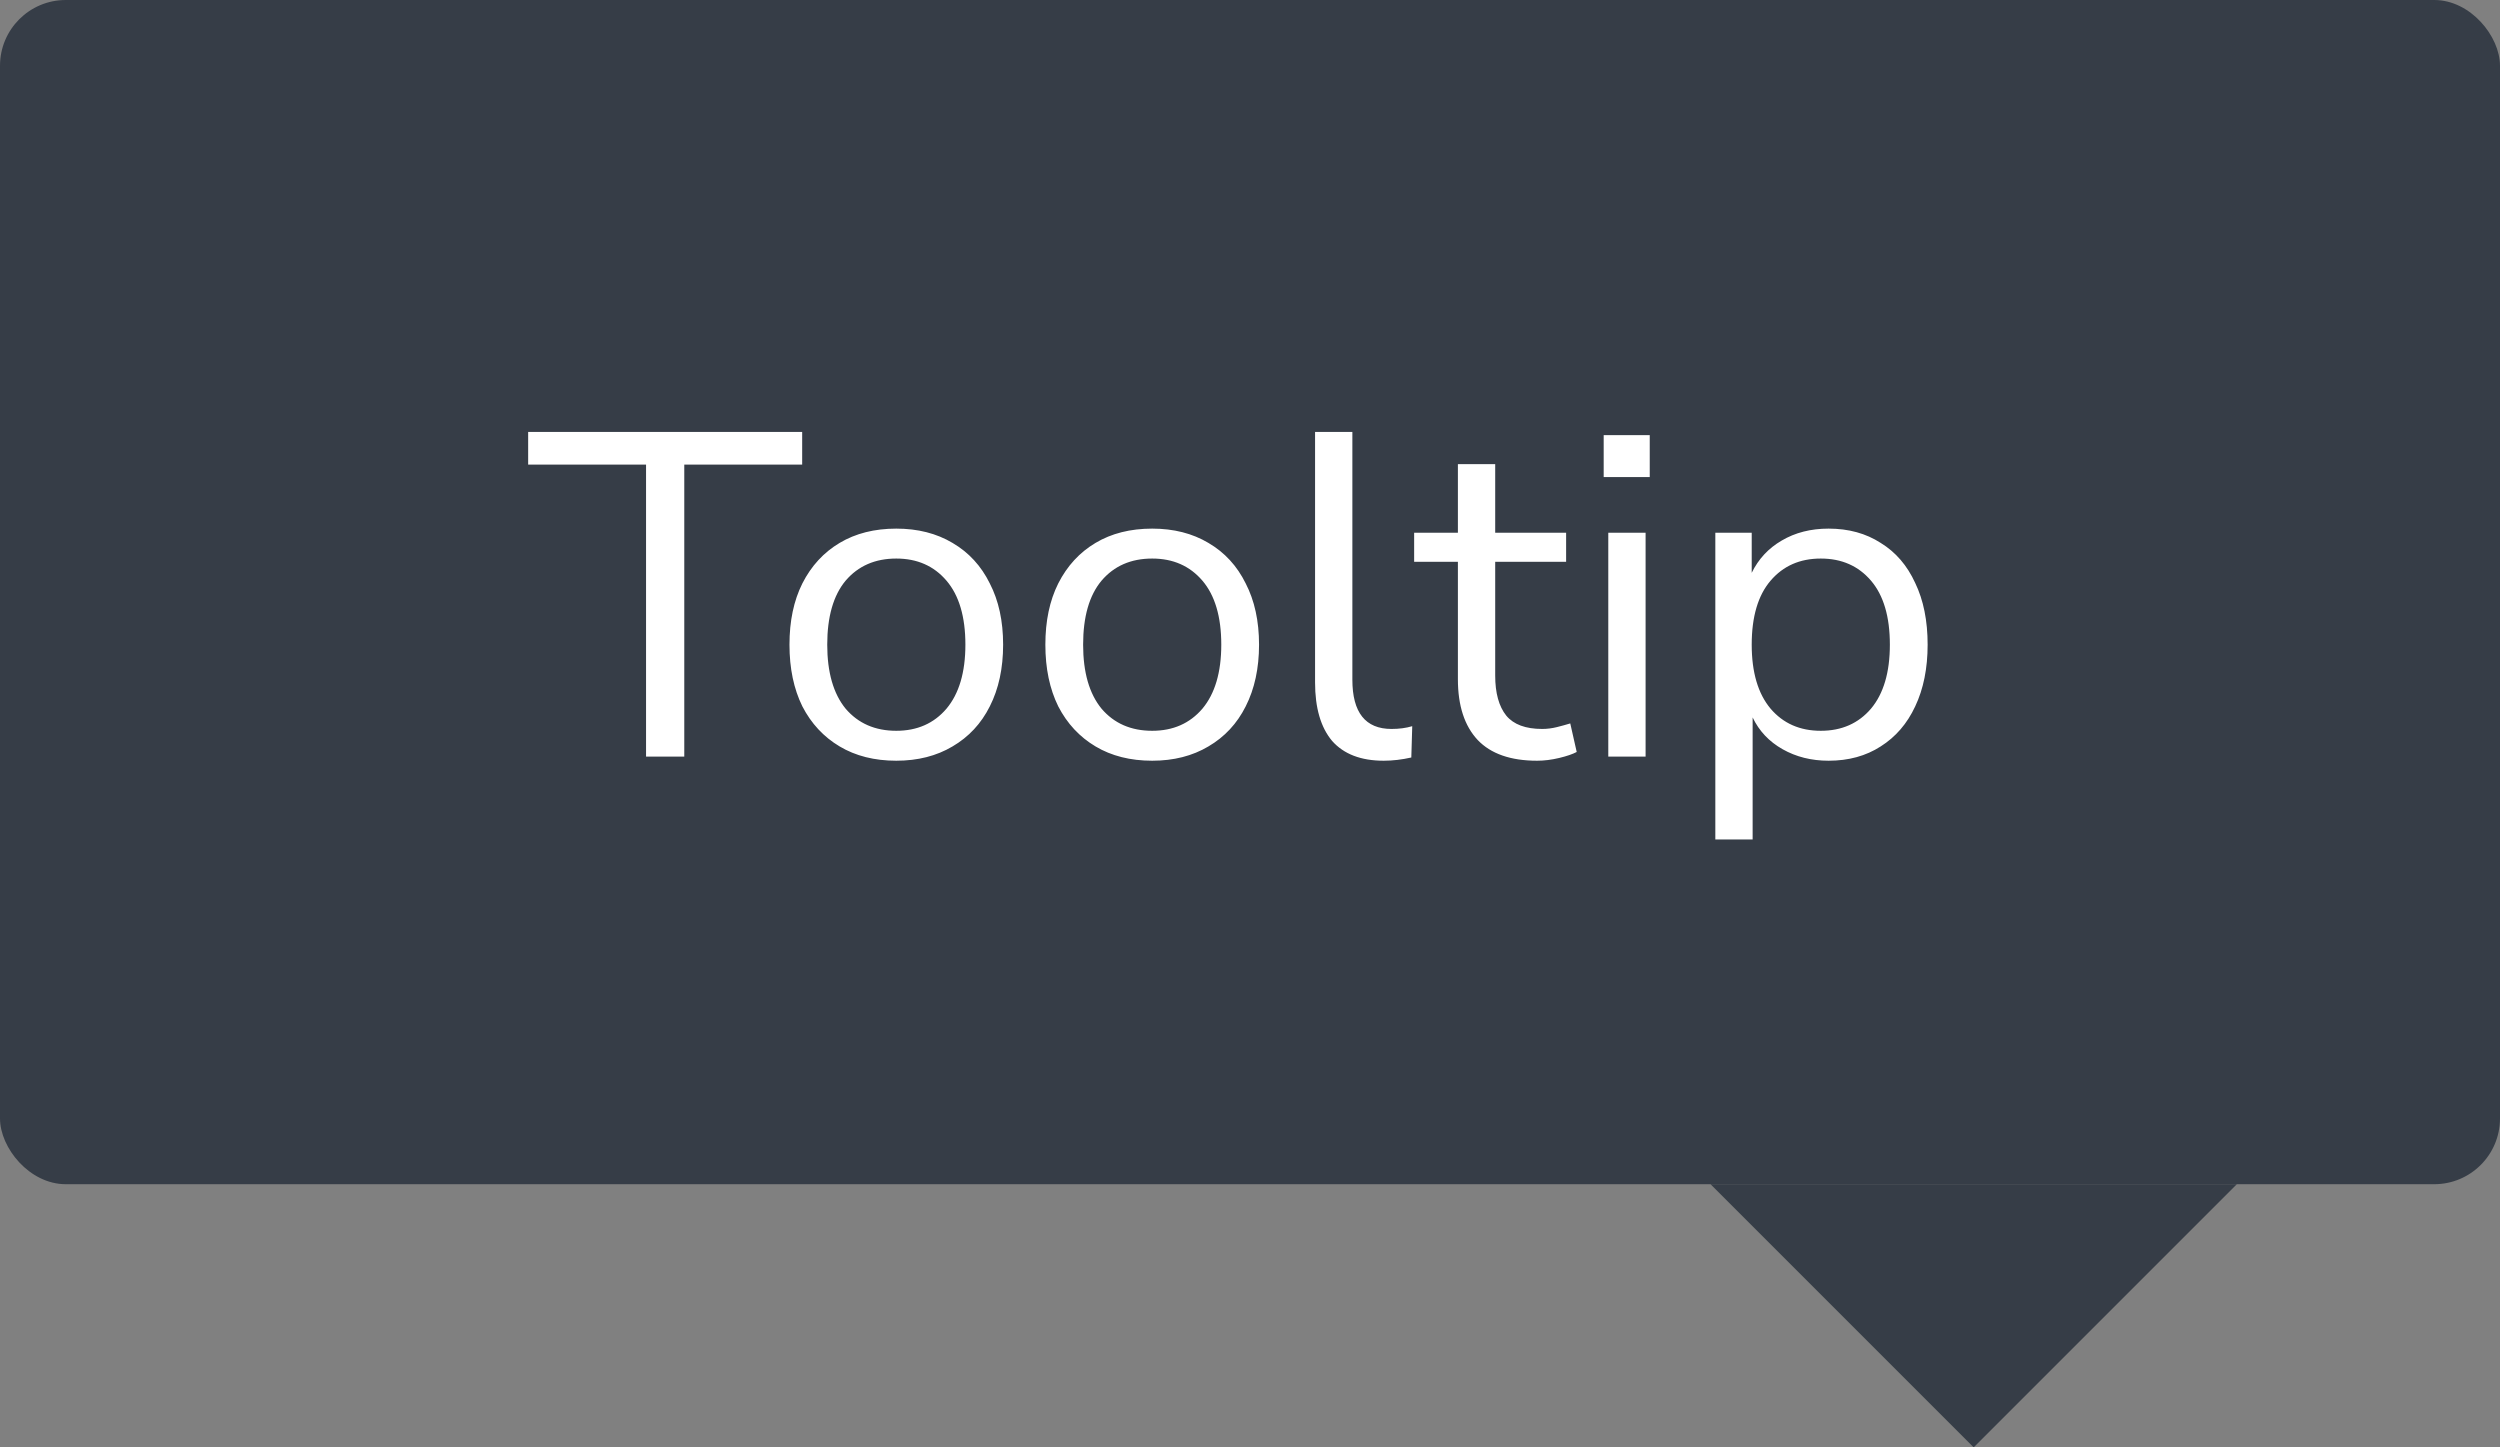
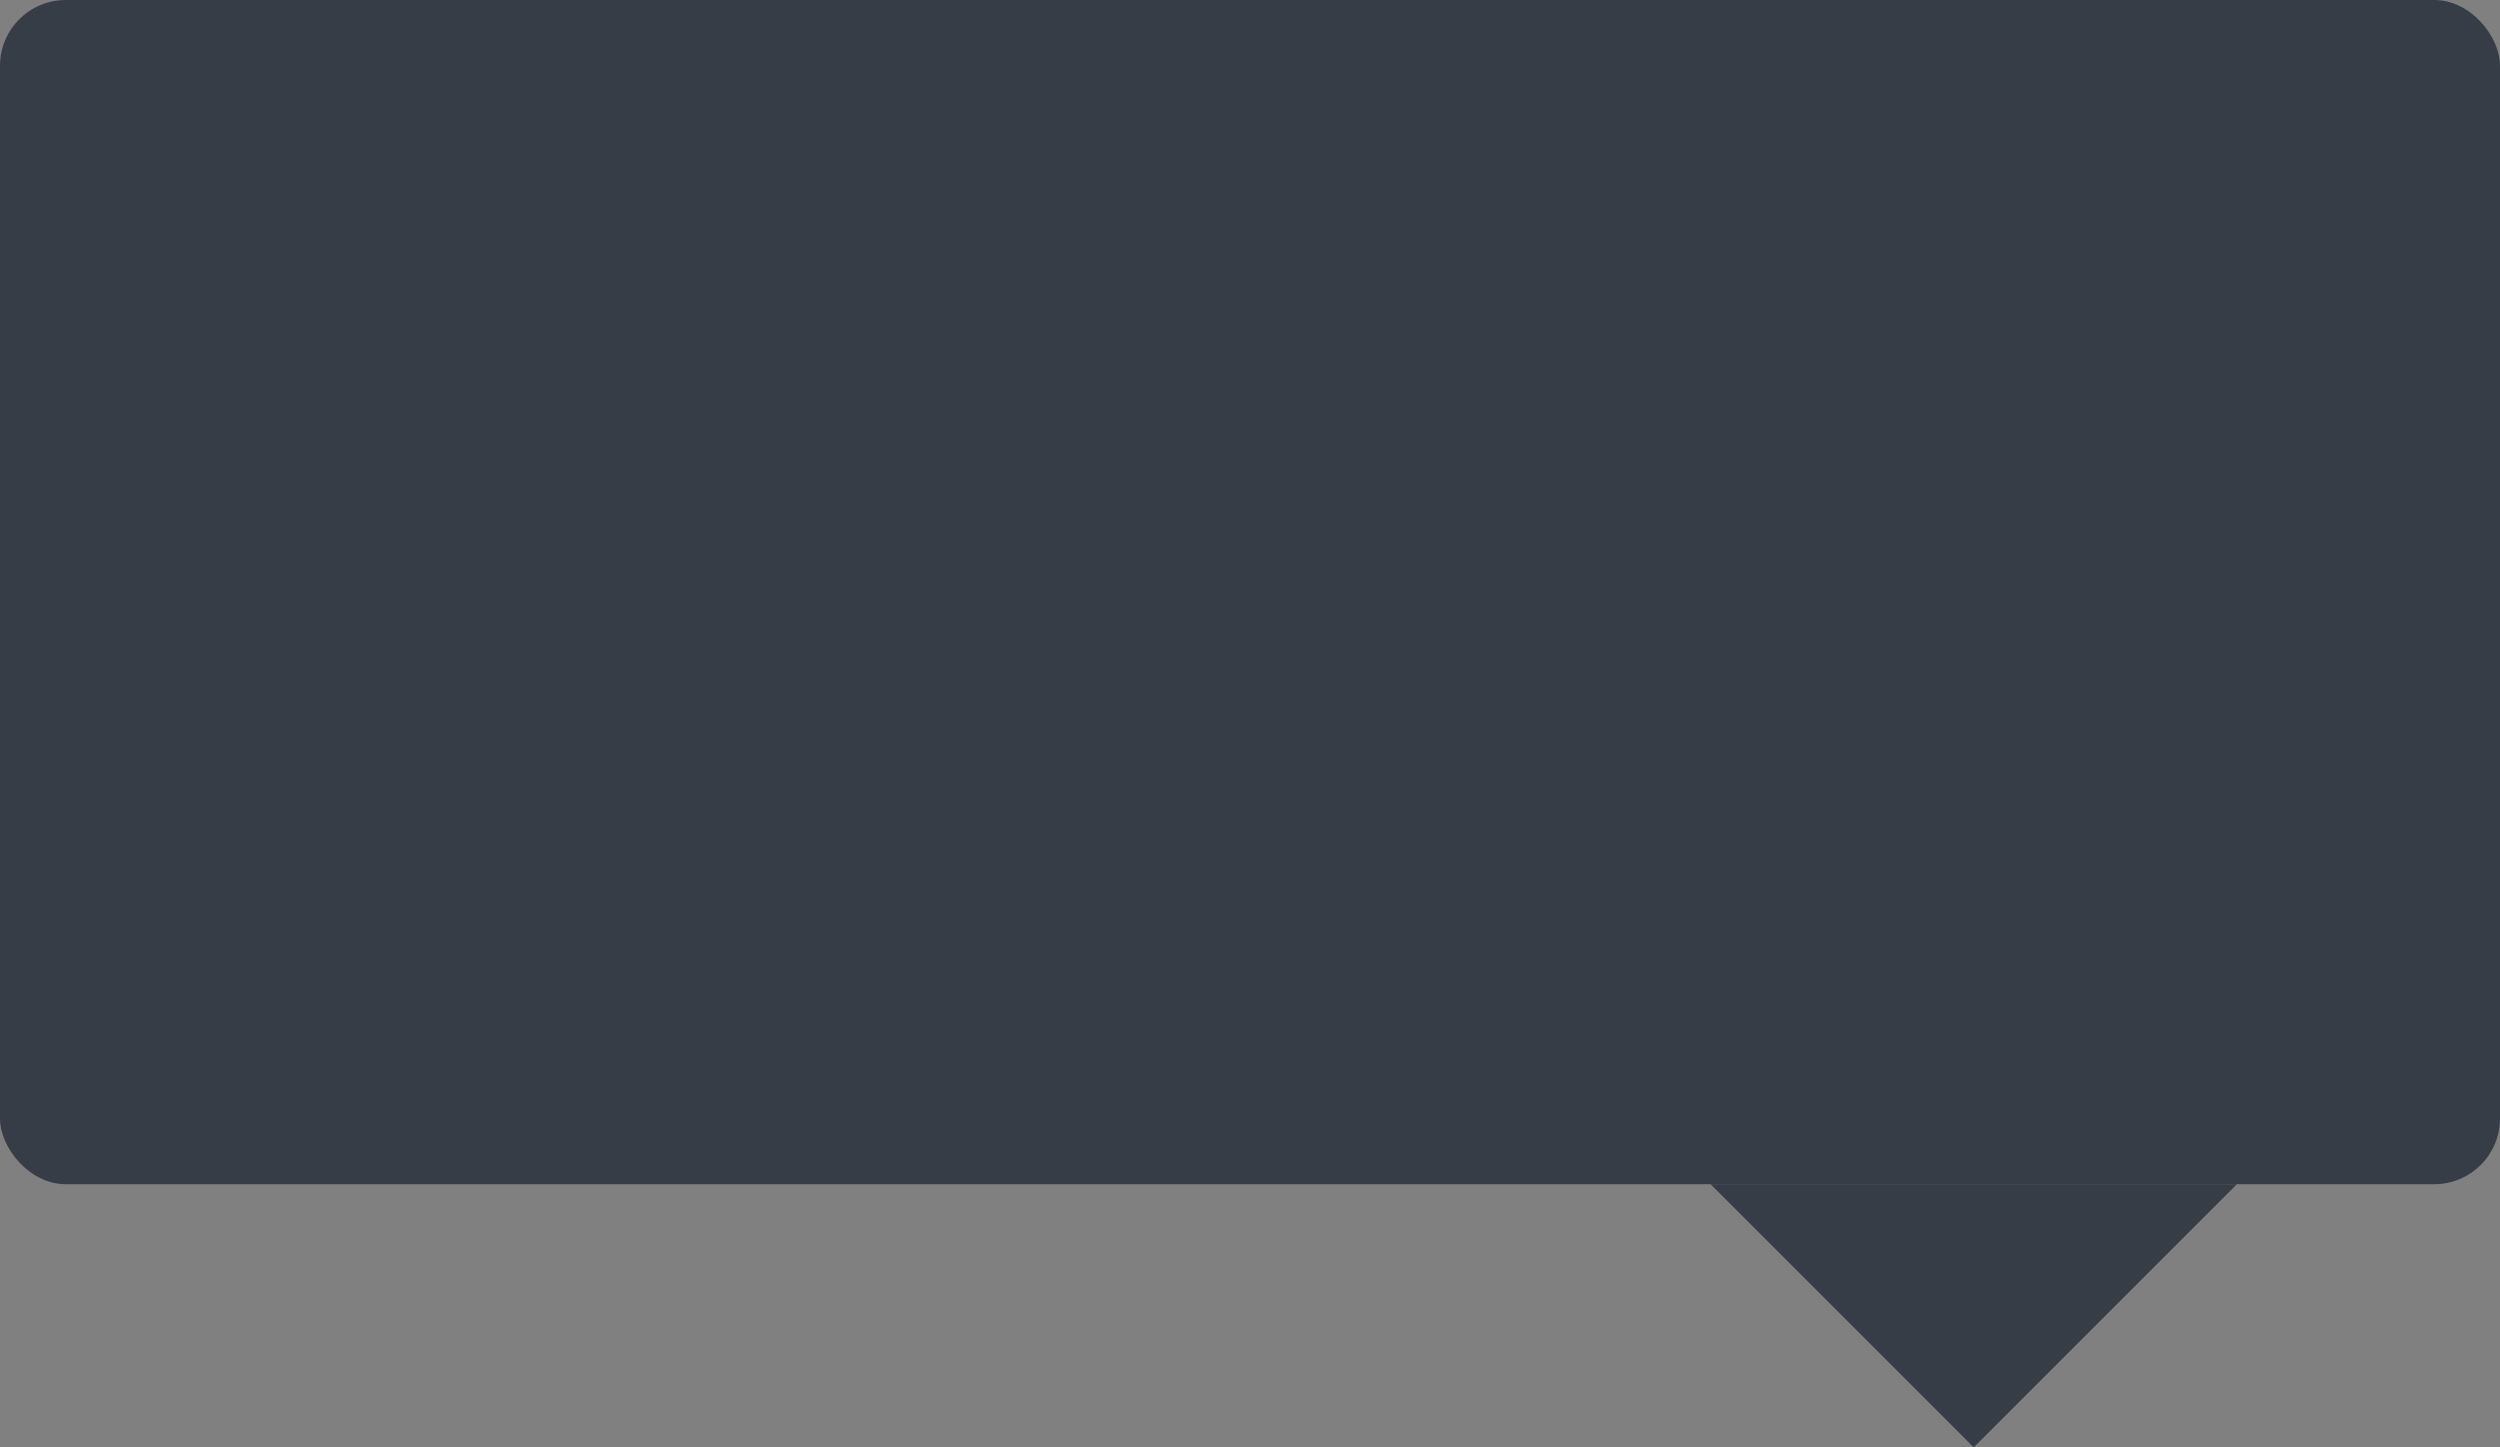
<svg xmlns="http://www.w3.org/2000/svg" width="76" height="44" viewBox="0 0 76 44" fill="none">
  <rect x="0" y="0" width="76" height="44" fill="#808080" stroke="none" />
  <rect width="76" height="36" rx="2" fill="#363D47" />
-   <path d="M19.64 23V14.124H16.056V13.13H24.386V14.124H20.802V23H19.64ZM27.247 23.126C26.585 23.126 26.011 22.981 25.526 22.692C25.04 22.403 24.662 21.997 24.392 21.474C24.13 20.942 24 20.317 24 19.598C24 18.879 24.13 18.259 24.392 17.736C24.662 17.204 25.04 16.793 25.526 16.504C26.011 16.215 26.585 16.07 27.247 16.07C27.901 16.07 28.47 16.215 28.956 16.504C29.45 16.793 29.828 17.204 30.09 17.736C30.36 18.259 30.495 18.879 30.495 19.598C30.495 20.317 30.36 20.942 30.09 21.474C29.828 21.997 29.45 22.403 28.956 22.692C28.47 22.981 27.901 23.126 27.247 23.126ZM27.247 22.216C27.882 22.216 28.391 21.992 28.773 21.544C29.156 21.087 29.348 20.438 29.348 19.598C29.348 18.749 29.156 18.1 28.773 17.652C28.391 17.204 27.882 16.98 27.247 16.98C26.604 16.98 26.09 17.204 25.707 17.652C25.334 18.1 25.148 18.749 25.148 19.598C25.148 20.438 25.334 21.087 25.707 21.544C26.09 21.992 26.604 22.216 27.247 22.216ZM35.027 23.126C34.364 23.126 33.79 22.981 33.305 22.692C32.819 22.403 32.441 21.997 32.171 21.474C31.909 20.942 31.779 20.317 31.779 19.598C31.779 18.879 31.909 18.259 32.171 17.736C32.441 17.204 32.819 16.793 33.305 16.504C33.79 16.215 34.364 16.07 35.027 16.07C35.68 16.07 36.249 16.215 36.735 16.504C37.229 16.793 37.607 17.204 37.869 17.736C38.139 18.259 38.275 18.879 38.275 19.598C38.275 20.317 38.139 20.942 37.869 21.474C37.607 21.997 37.229 22.403 36.735 22.692C36.249 22.981 35.68 23.126 35.027 23.126ZM35.027 22.216C35.661 22.216 36.17 21.992 36.553 21.544C36.935 21.087 37.127 20.438 37.127 19.598C37.127 18.749 36.935 18.1 36.553 17.652C36.17 17.204 35.661 16.98 35.027 16.98C34.383 16.98 33.869 17.204 33.487 17.652C33.113 18.1 32.927 18.749 32.927 19.598C32.927 20.438 33.113 21.087 33.487 21.544C33.869 21.992 34.383 22.216 35.027 22.216ZM42.064 23.126C41.373 23.126 40.851 22.925 40.496 22.524C40.151 22.113 39.978 21.521 39.978 20.746V13.13H41.112V20.662C41.112 21.661 41.509 22.16 42.302 22.16C42.535 22.16 42.745 22.132 42.932 22.076L42.904 23.028C42.615 23.093 42.335 23.126 42.064 23.126ZM46.728 23.126C45.925 23.126 45.323 22.916 44.922 22.496C44.52 22.067 44.32 21.451 44.32 20.648V17.078H42.99V16.196H44.32V14.11H45.454V16.196H47.61V17.078H45.454V20.536C45.454 21.068 45.566 21.474 45.79 21.754C46.014 22.025 46.378 22.16 46.882 22.16C47.031 22.16 47.18 22.141 47.33 22.104C47.479 22.067 47.614 22.029 47.736 21.992L47.932 22.86C47.81 22.925 47.633 22.986 47.4 23.042C47.166 23.098 46.942 23.126 46.728 23.126ZM48.752 14.502V13.228H50.152V14.502H48.752ZM48.892 23V16.196H50.026V23H48.892ZM52.146 25.52V16.196H53.252V17.414C53.457 16.994 53.761 16.667 54.162 16.434C54.573 16.191 55.049 16.07 55.59 16.07C56.197 16.07 56.724 16.215 57.172 16.504C57.629 16.784 57.979 17.19 58.222 17.722C58.474 18.245 58.6 18.87 58.6 19.598C58.6 20.317 58.474 20.942 58.222 21.474C57.979 21.997 57.629 22.403 57.172 22.692C56.724 22.981 56.197 23.126 55.59 23.126C55.067 23.126 54.601 23.009 54.19 22.776C53.779 22.543 53.476 22.221 53.28 21.81V25.52H52.146ZM55.352 22.216C55.987 22.216 56.495 21.992 56.878 21.544C57.261 21.087 57.452 20.438 57.452 19.598C57.452 18.749 57.261 18.1 56.878 17.652C56.495 17.204 55.987 16.98 55.352 16.98C54.717 16.98 54.209 17.204 53.826 17.652C53.443 18.1 53.252 18.749 53.252 19.598C53.252 20.438 53.443 21.087 53.826 21.544C54.209 21.992 54.717 22.216 55.352 22.216Z" fill="white" />
  <path d="M60 44L68 36L52 36L60 44Z" fill="#363D47" />
</svg>